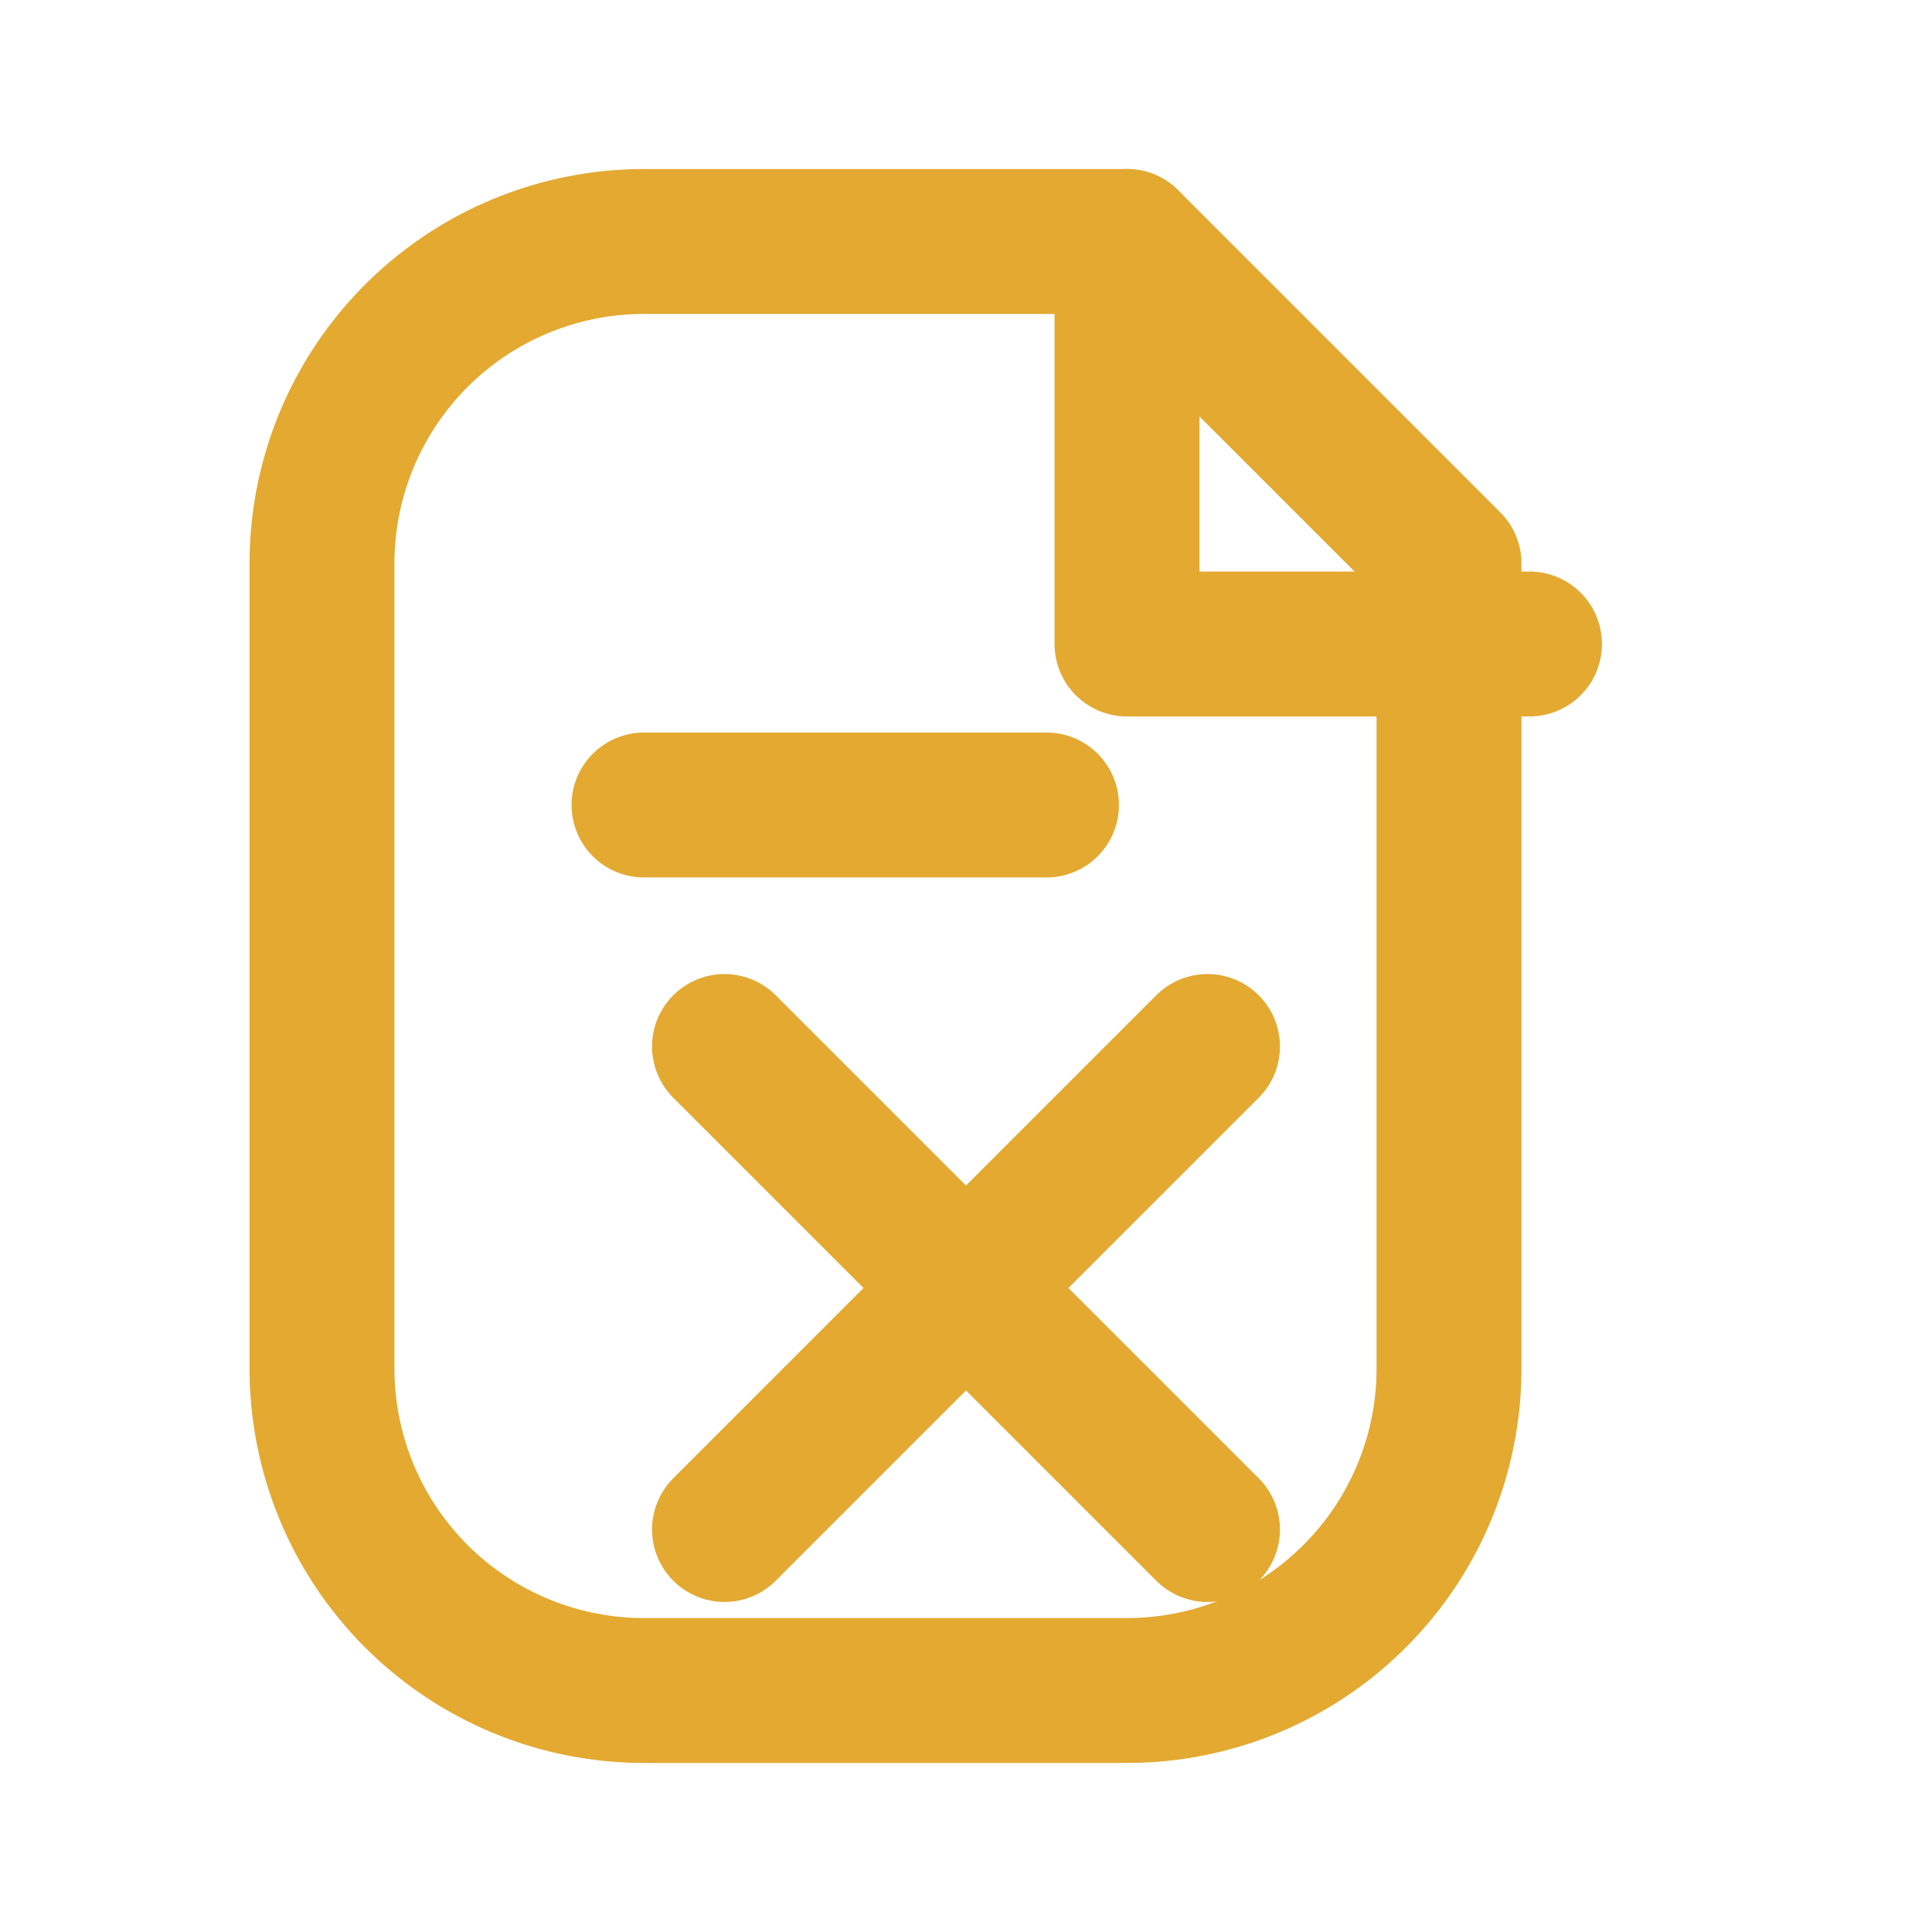
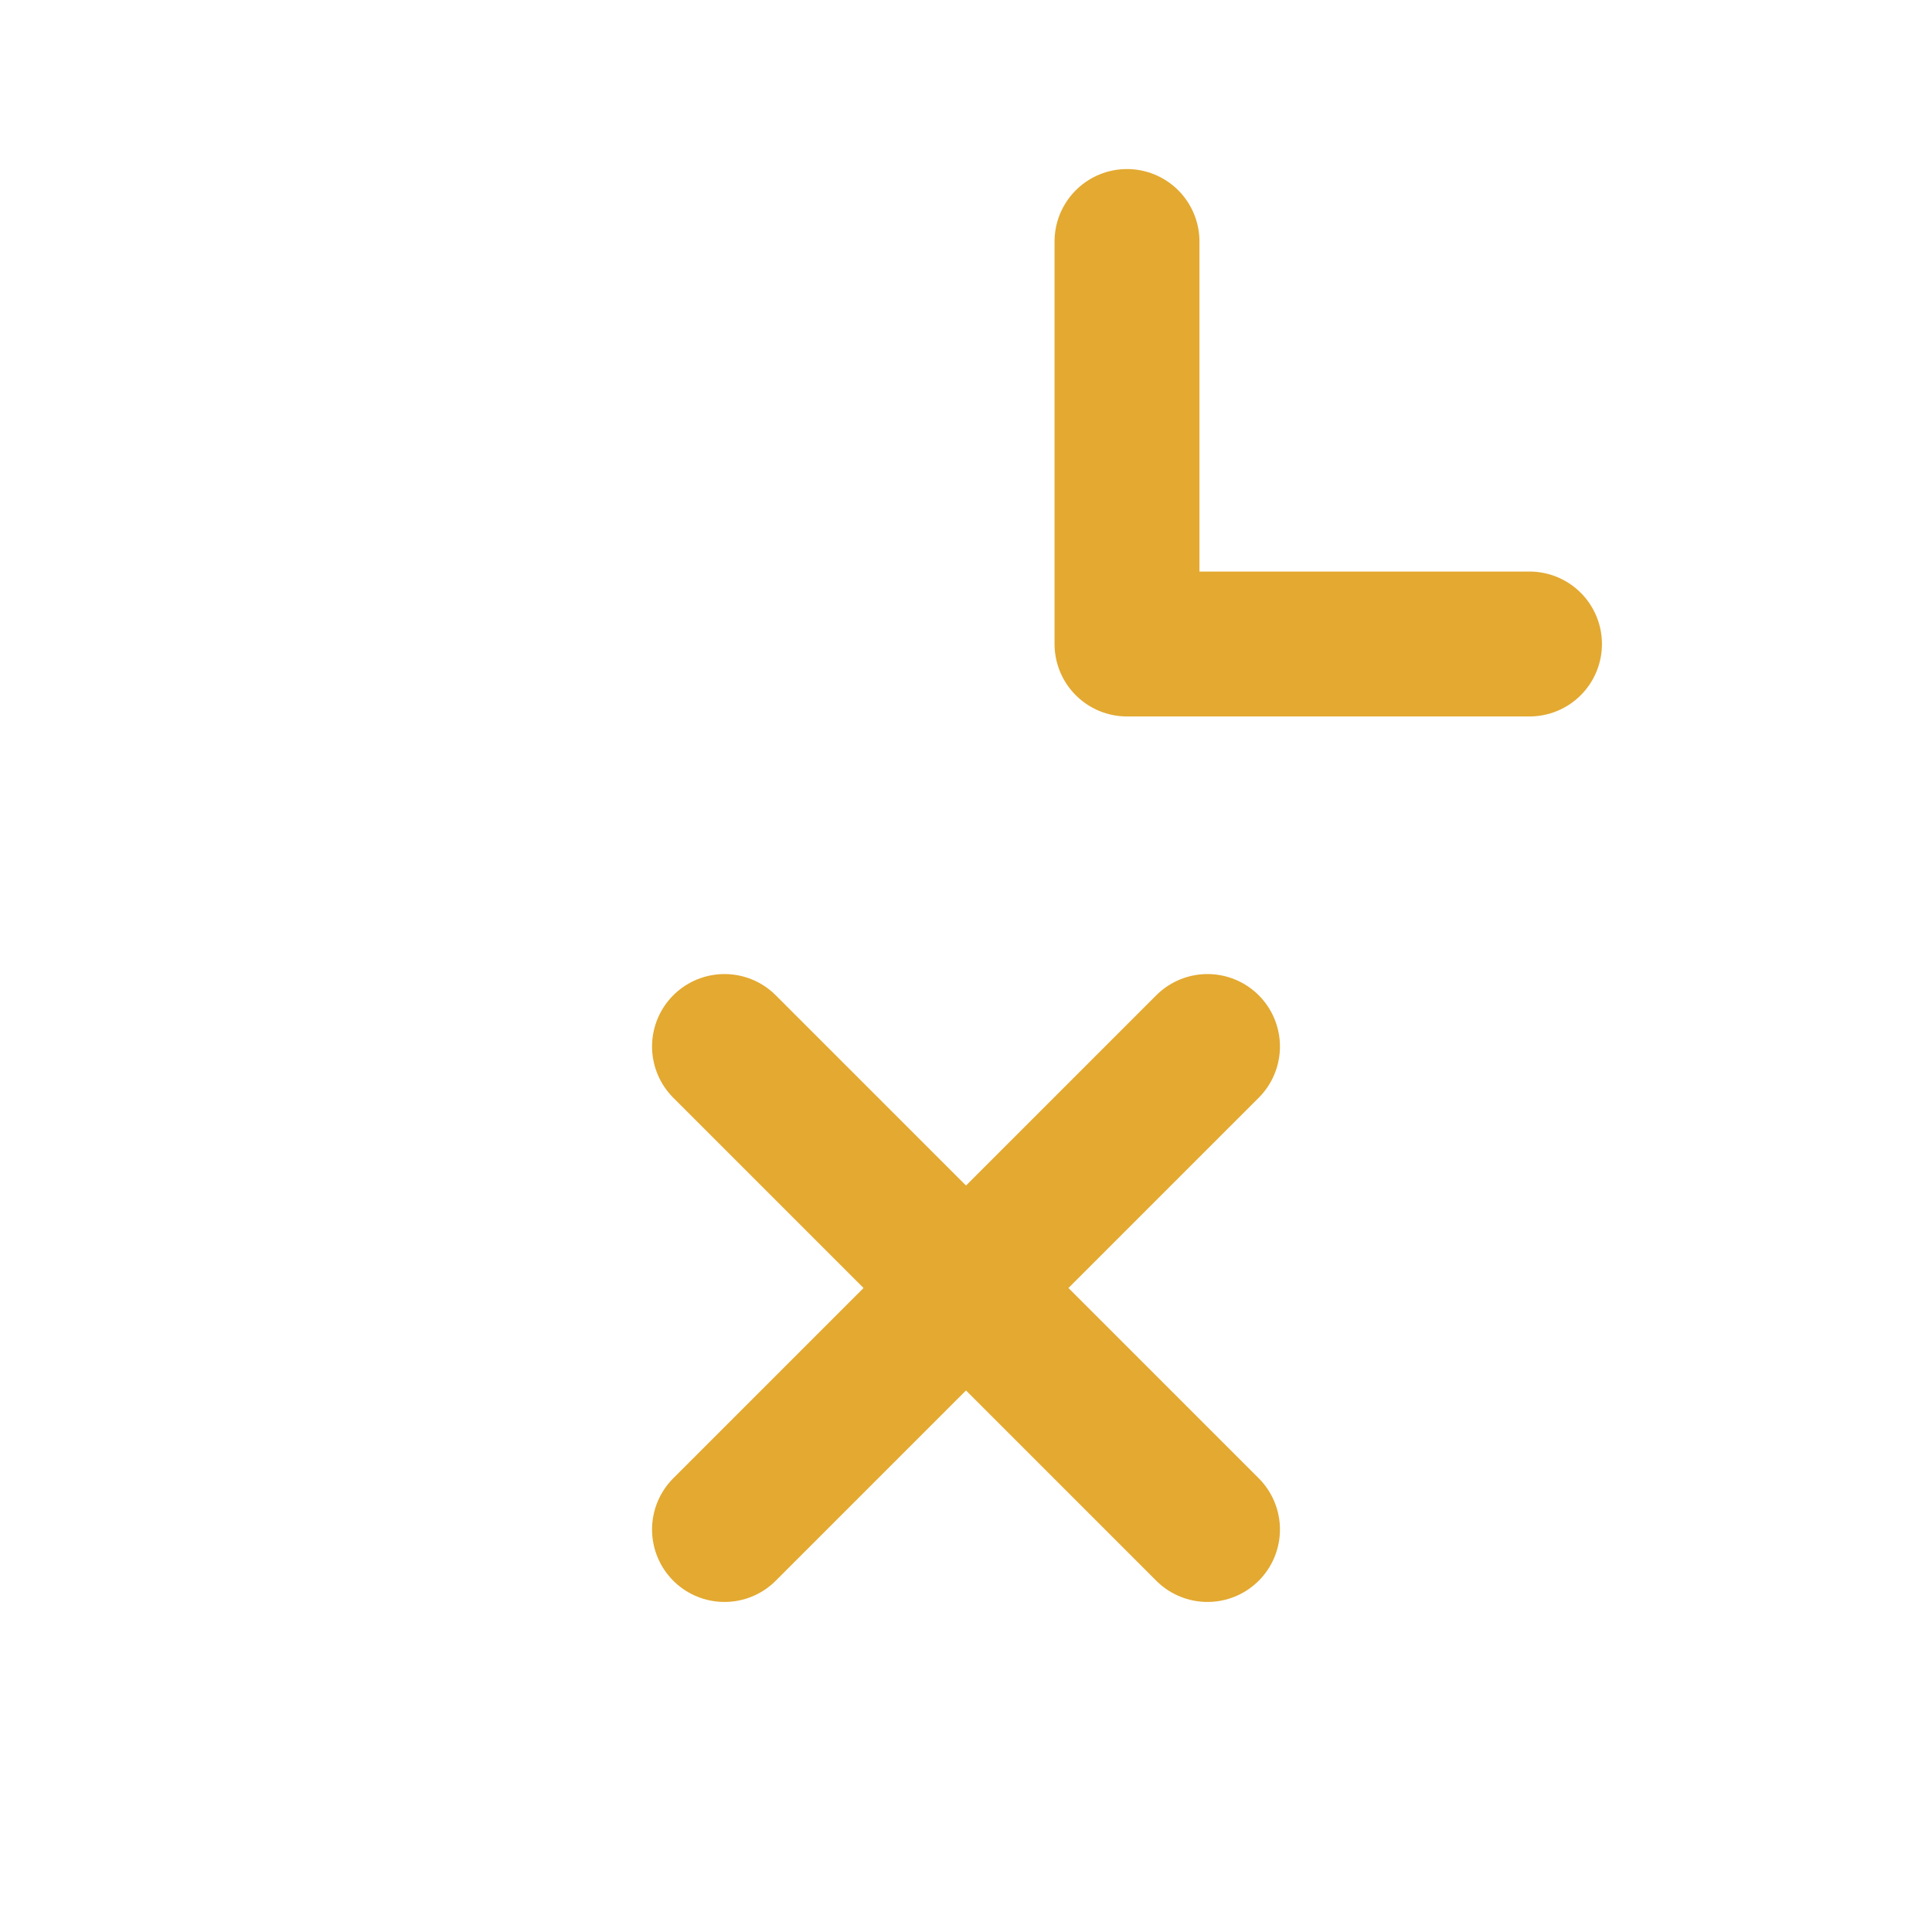
<svg xmlns="http://www.w3.org/2000/svg" viewBox="0 0 24 24" fill="none" stroke="#E3A931" stroke-width="1.8" stroke-linecap="round" stroke-linejoin="round">
-   <path d="M8 3h6l4 4v10a4 4 0 0 1-4 4H8a4 4 0 0 1-4-4V7a4 4 0 0 1 4-4z" />
  <path d="M14 3v5h5" />
  <path d="M9 13l6 6M15 13l-6 6" />
-   <path d="M8 10h5" />
</svg>